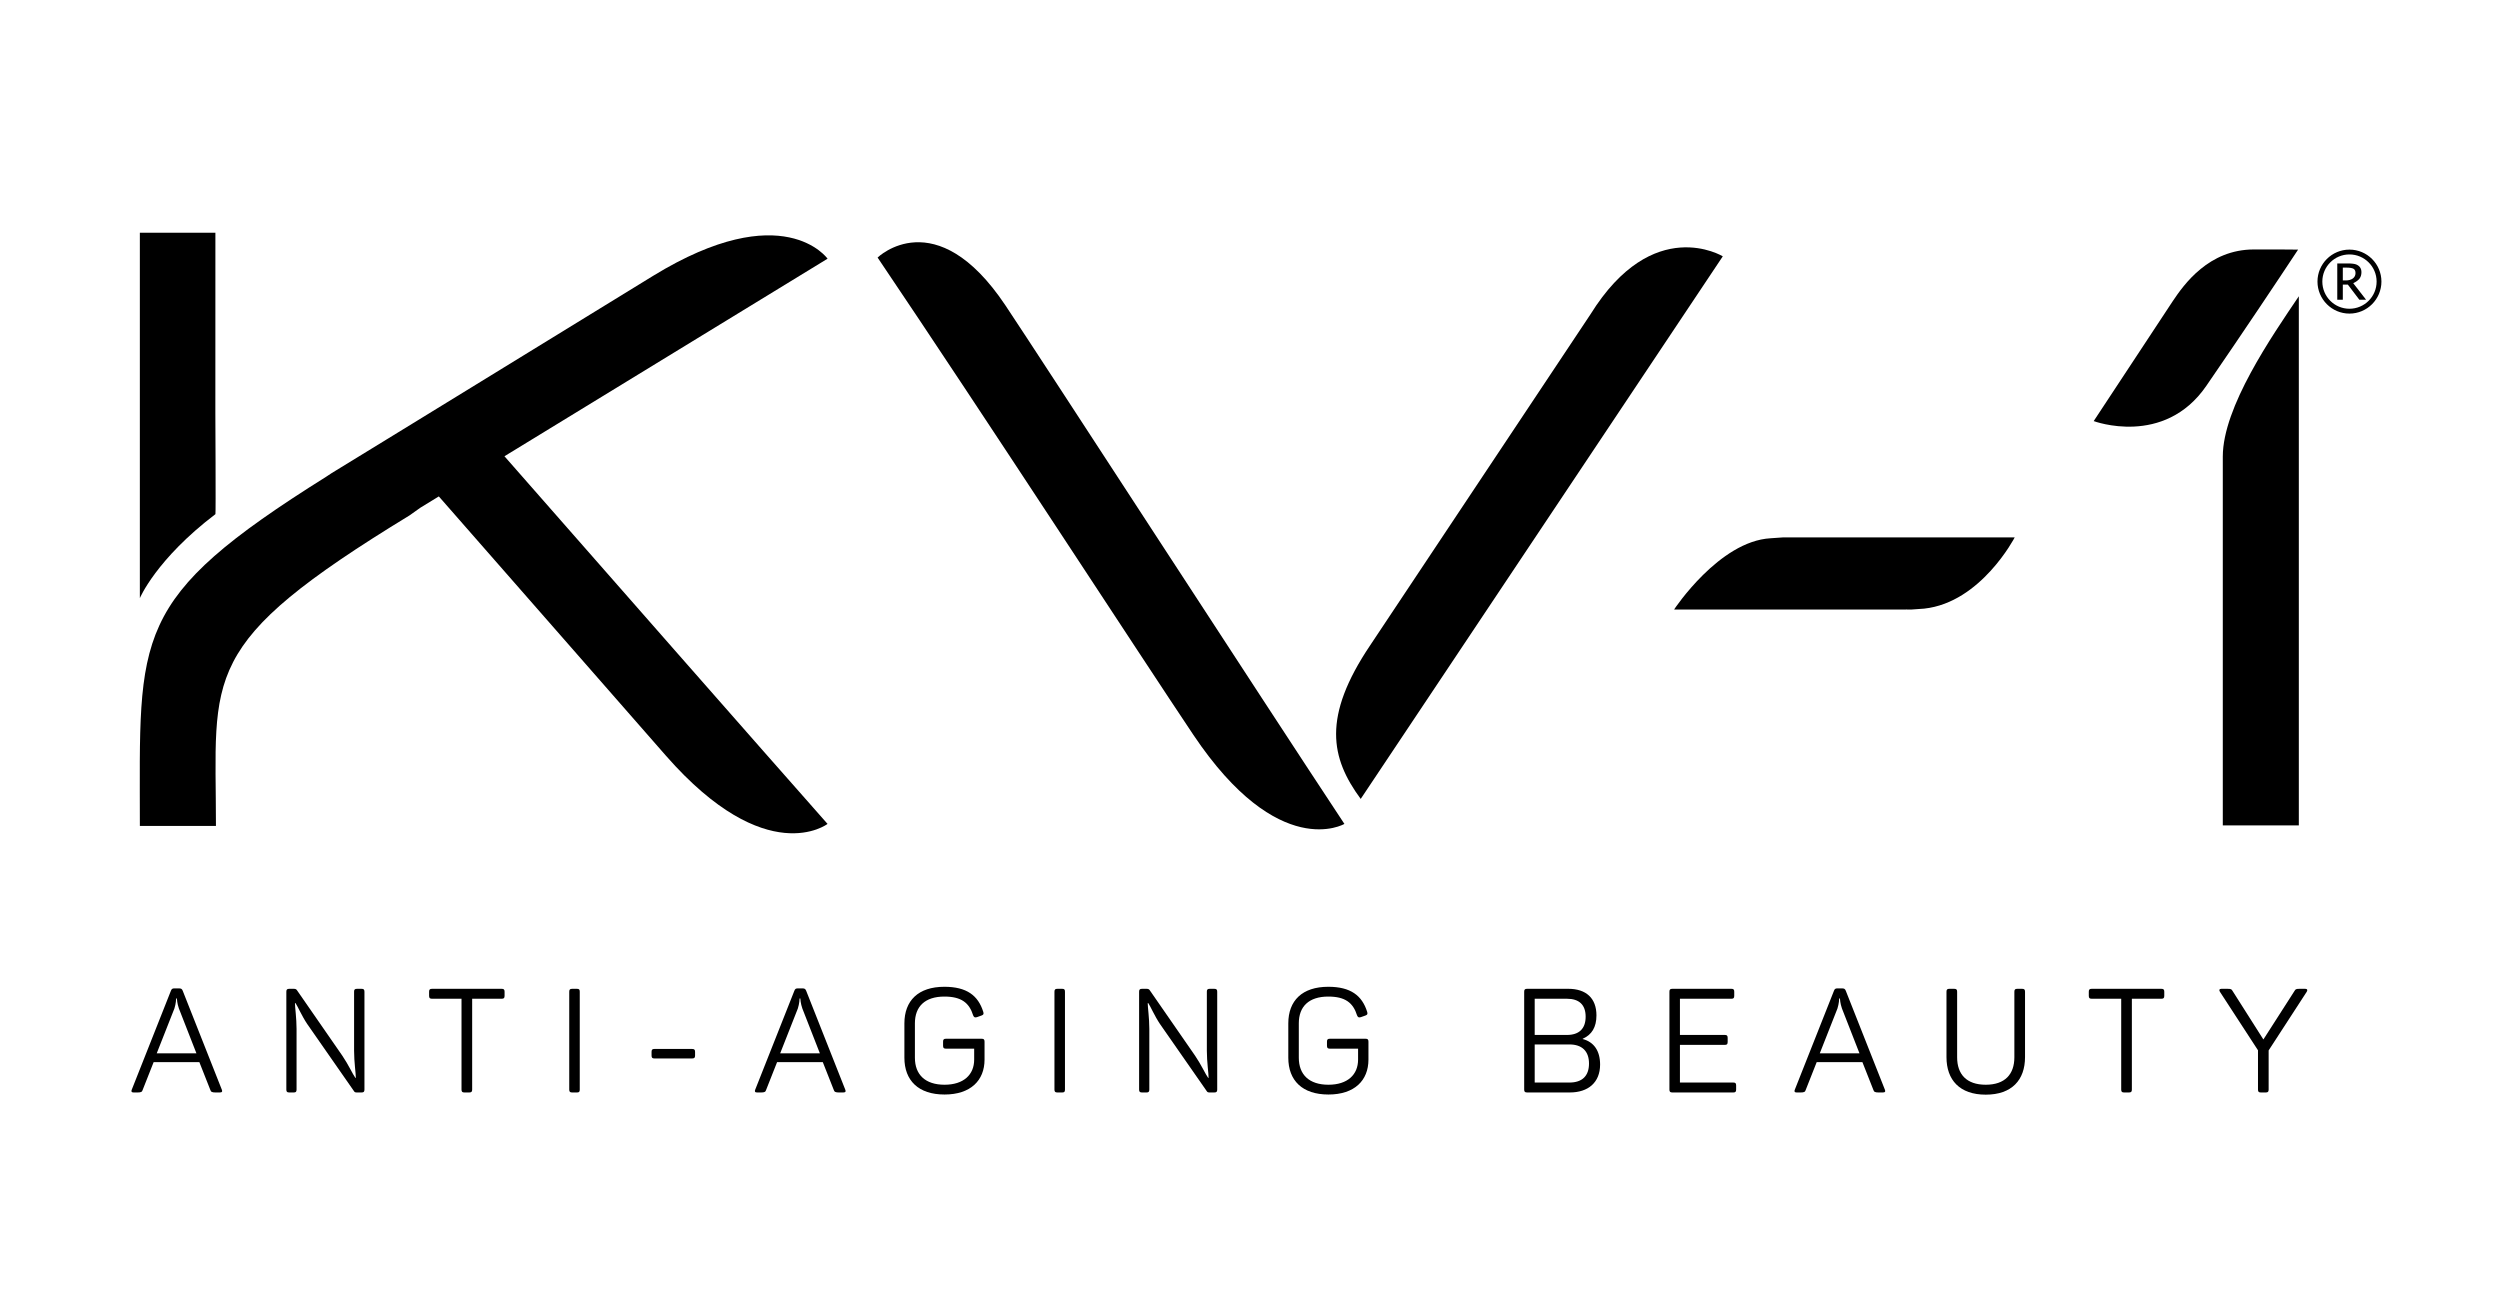
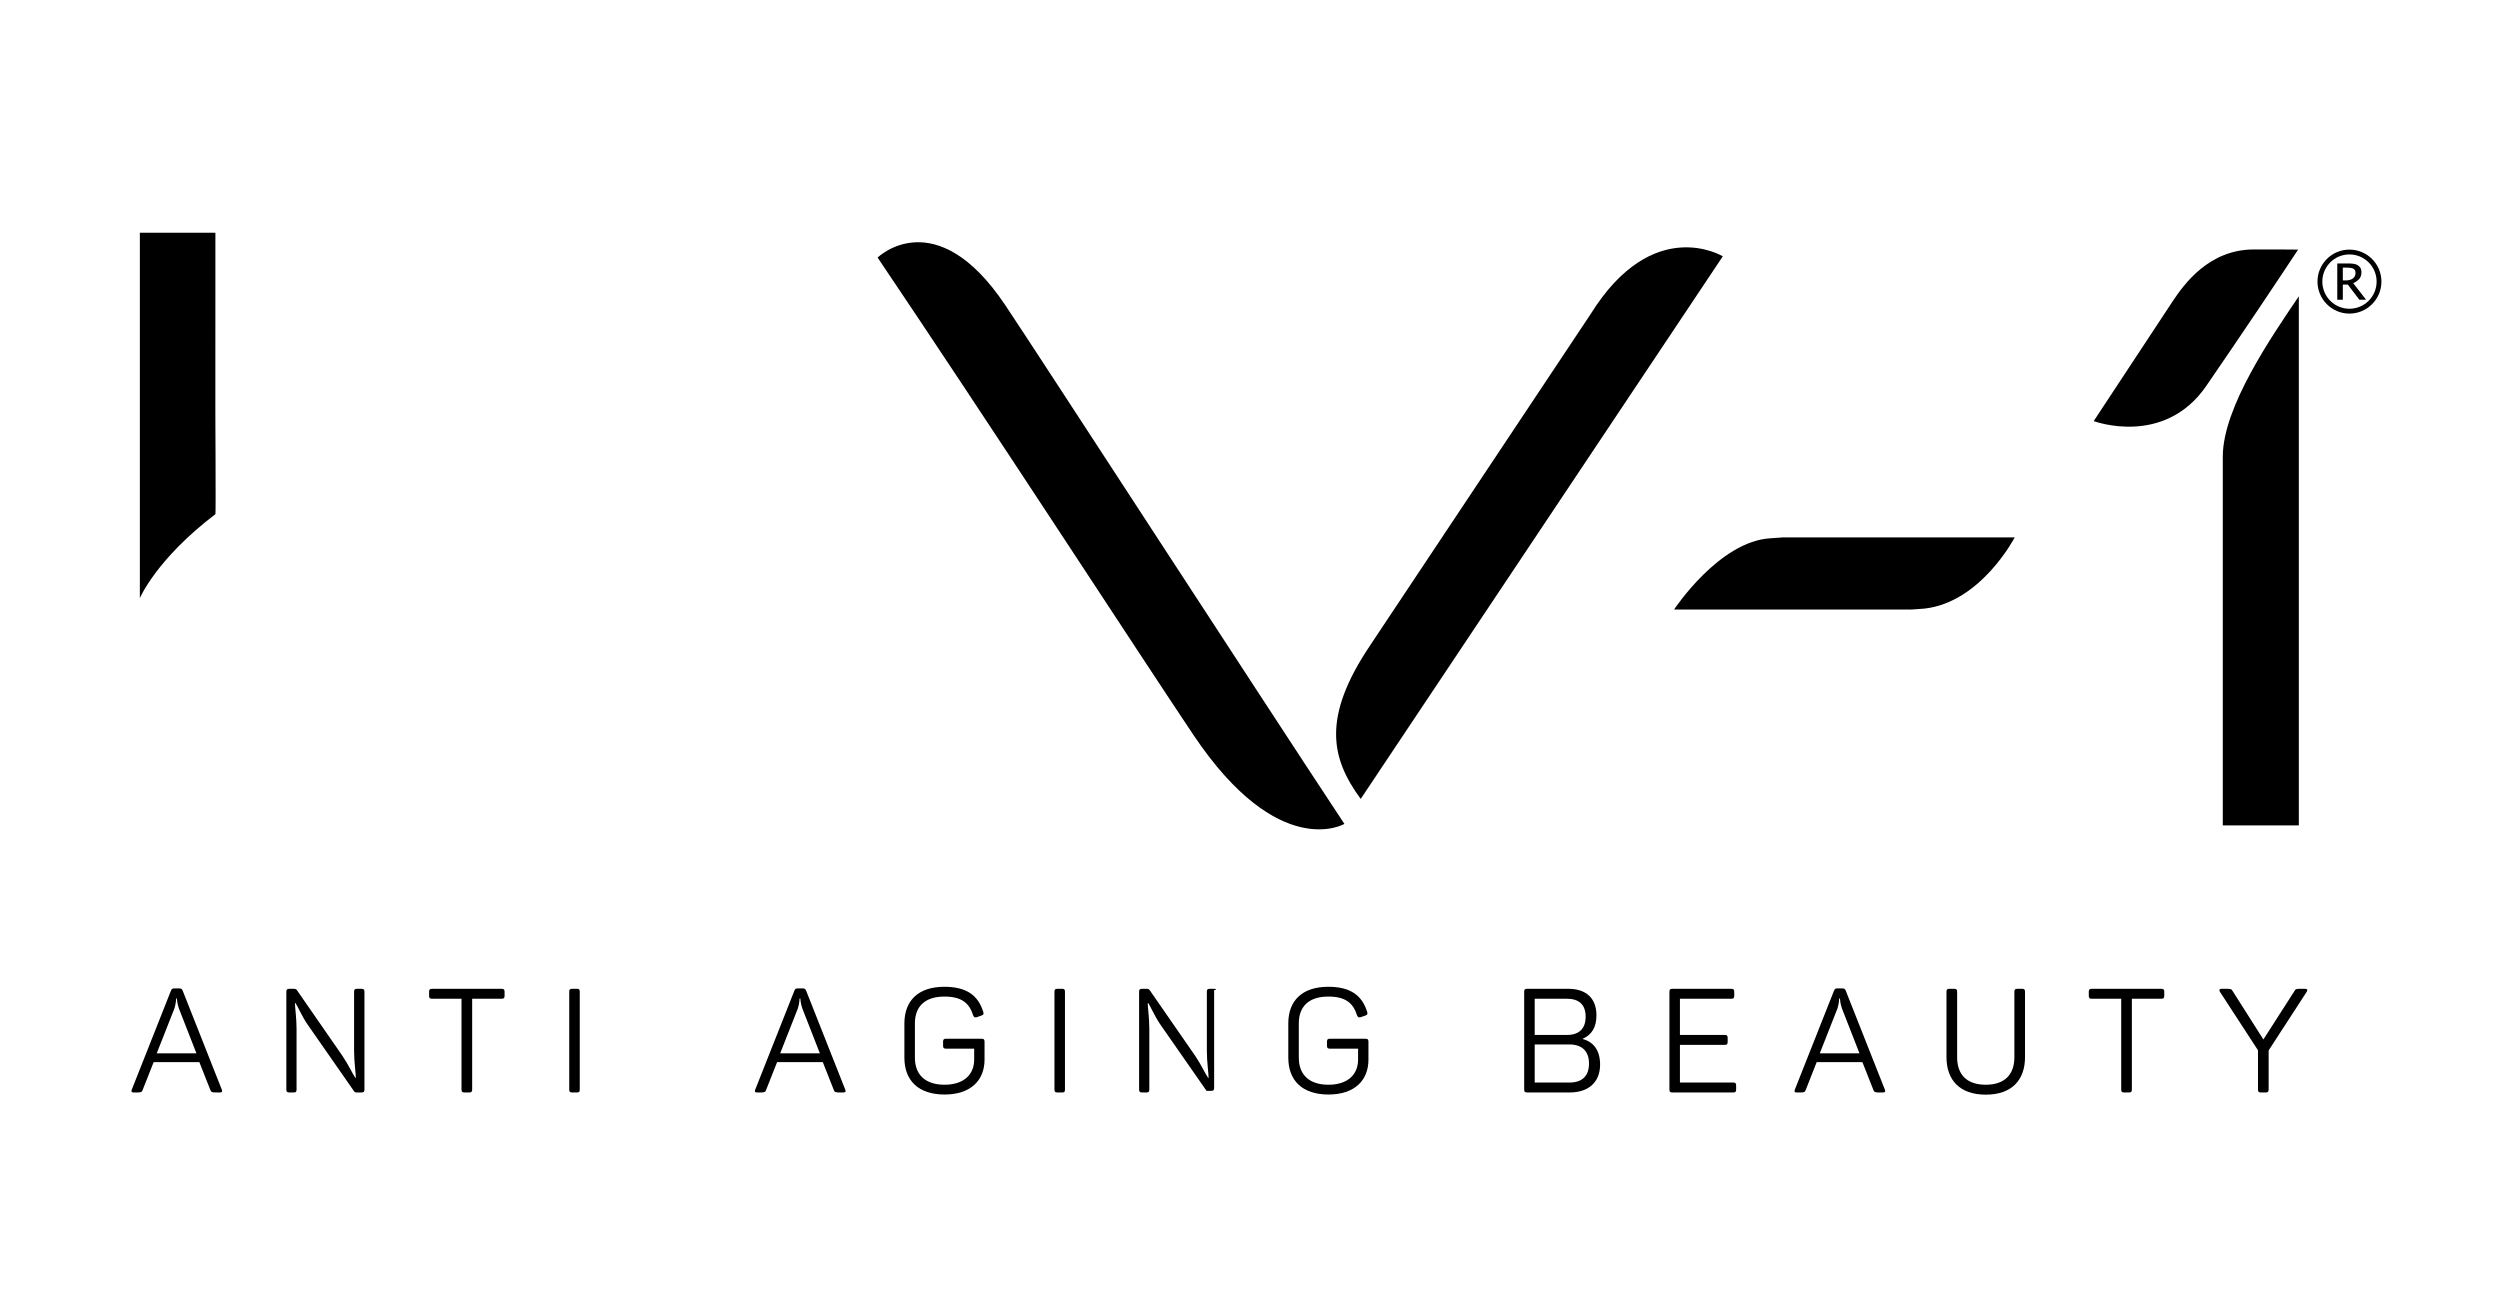
<svg xmlns="http://www.w3.org/2000/svg" xml:space="preserve" style="enable-background:new 0 0 2834.65 1491.58;" viewBox="0 0 2834.65 1491.58" y="0px" x="0px" id="Layer_4" version="1.1">
  <g>
    <path d="M207.16,1123.33c-0.83-2.15-1.99-2.65-4.3-2.65h-4.97c-2.32,0-3.31,0.5-4.14,2.81l-44.36,112.07   c-0.83,1.99-0.33,3.15,2.15,3.15h4.47c3.97,0,5.13-0.66,5.79-2.98l12.42-31.45h51.81l12.42,31.45c0.66,2.32,1.99,2.98,5.96,2.98   h4.8c2.65,0,3.15-1.16,2.32-3.15L207.16,1123.33z M177.7,1194.35l20.03-50.82c1.82-5.63,1.99-10.93,1.99-11.42h0.83   c0,0.5,0.33,5.8,2.32,11.42l19.86,50.82H177.7z" />
    <path d="M409.92,1121.18h-5.13c-2.48,0-3.31,0.83-3.31,3.15v67.04c0,13.08,1.99,25.49,1.99,30.79h-0.5   c-2.98-3.97-7.94-15.06-14.73-25l-51.48-74.32c-0.66-0.99-1.49-1.66-3.48-1.66h-5.3c-2.48,0-3.31,0.83-3.31,3.31v110.91   c0,2.48,0.83,3.31,3.31,3.31h5.13c2.32,0,3.15-0.83,3.15-3.31v-68.7c0-12.25-1.82-24.66-1.82-29.3h0.66   c2.48,3.64,7.12,14.57,13.24,23.67l52.81,75.82c0.83,1.49,1.65,1.82,3.48,1.82h5.3c2.48,0,3.31-0.83,3.31-3.31v-110.91   C413.23,1122.01,412.4,1121.18,409.92,1121.18z" />
    <path d="M568.81,1121.18h-78.96c-2.48,0-3.31,0.83-3.31,3.31v4.64c0,2.48,0.83,3.31,3.31,3.31h33.44v102.96   c0,2.48,0.83,3.31,3.31,3.31h5.46c2.48,0,3.31-0.83,3.31-3.31v-102.96h33.44c2.48,0,3.31-0.83,3.31-3.31v-4.64   C572.12,1122.01,571.29,1121.18,568.81,1121.18z" />
    <path d="M654.21,1121.18h-5.46c-2.48,0-3.31,0.83-3.31,3.31v110.91c0,2.48,0.83,3.31,3.31,3.31h5.46c2.48,0,3.15-0.83,3.15-3.31   v-110.91C657.35,1122.01,656.69,1121.18,654.21,1121.18z" />
-     <path d="M784.8,1189.38h-42.87c-2.32,0-3.15,0.83-3.15,3.31v4.14c0,2.48,0.83,3.31,3.15,3.31h42.87c2.48,0,3.31-0.83,3.31-3.31   v-4.14C788.11,1190.21,787.28,1189.38,784.8,1189.38z" />
    <path d="M914.06,1123.33c-0.83-2.15-1.99-2.65-4.3-2.65h-4.97c-2.32,0-3.31,0.5-4.14,2.81l-44.36,112.07   c-0.83,1.99-0.33,3.15,2.15,3.15h4.47c3.97,0,5.13-0.66,5.79-2.98l12.42-31.45h51.81l12.42,31.45c0.66,2.32,1.99,2.98,5.96,2.98   h4.8c2.65,0,3.15-1.16,2.32-3.15L914.06,1123.33z M884.6,1194.35l20.03-50.82c1.82-5.63,1.99-10.93,1.99-11.42h0.83   c0,0.5,0.33,5.8,2.32,11.42l19.86,50.82H884.6z" />
    <path d="M1113.01,1177.79h-40.39c-2.48,0-3.31,0.83-3.31,3.31v4.64c0,2.48,0.83,3.31,3.31,3.31h31.95v12.42   c0,17.05-11.92,28.47-33.6,28.47c-21.85,0-33.6-11.42-33.6-30.62v-39.06c0-19.04,11.42-30.29,33.44-30.29   c19.04,0,28.14,6.95,32.61,21.35c0.99,2.32,1.99,2.65,4.3,1.99l5.13-1.82c2.32-0.83,2.81-1.82,1.99-4.31   c-5.79-18.37-18.71-28.3-44.03-28.3c-29.63,0-45.36,15.72-45.36,41.55v38.9c0,25.82,15.89,41.71,45.52,41.71   c29.46,0,45.36-15.89,45.36-39.56v-20.36C1116.33,1178.62,1115.5,1177.79,1113.01,1177.79z" />
    <path d="M1204.37,1121.18h-5.46c-2.48,0-3.31,0.83-3.31,3.31v110.91c0,2.48,0.83,3.31,3.31,3.31h5.46c2.48,0,3.15-0.83,3.15-3.31   v-110.91C1207.51,1122.01,1206.85,1121.18,1204.37,1121.18z" />
-     <path d="M1376.84,1121.18h-5.13c-2.48,0-3.31,0.83-3.31,3.15v67.04c0,13.08,1.99,25.49,1.99,30.79h-0.5   c-2.98-3.97-7.94-15.06-14.73-25l-51.48-74.32c-0.66-0.99-1.49-1.66-3.48-1.66h-5.3c-2.48,0-3.31,0.83-3.31,3.31v110.91   c0,2.48,0.83,3.31,3.31,3.31h5.13c2.32,0,3.15-0.83,3.15-3.31v-68.7c0-12.25-1.82-24.66-1.82-29.3h0.66   c2.48,3.64,7.12,14.57,13.24,23.67l52.81,75.82c0.83,1.49,1.65,1.82,3.48,1.82h5.3c2.48,0,3.31-0.83,3.31-3.31v-110.91   C1380.15,1122.01,1379.32,1121.18,1376.84,1121.18z" />
+     <path d="M1376.84,1121.18h-5.13c-2.48,0-3.31,0.83-3.31,3.15v67.04c0,13.08,1.99,25.49,1.99,30.79h-0.5   c-2.98-3.97-7.94-15.06-14.73-25l-51.48-74.32c-0.66-0.99-1.49-1.66-3.48-1.66h-5.3c-2.48,0-3.31,0.83-3.31,3.31v110.91   c0,2.48,0.83,3.31,3.31,3.31h5.13c2.32,0,3.15-0.83,3.15-3.31v-68.7c0-12.25-1.82-24.66-1.82-29.3h0.66   c2.48,3.64,7.12,14.57,13.24,23.67l52.81,75.82h5.3c2.48,0,3.31-0.83,3.31-3.31v-110.91   C1380.15,1122.01,1379.32,1121.18,1376.84,1121.18z" />
    <path d="M1548.31,1177.79h-40.39c-2.48,0-3.31,0.83-3.31,3.31v4.64c0,2.48,0.83,3.31,3.31,3.31h31.95v12.42   c0,17.05-11.92,28.47-33.6,28.47c-21.85,0-33.6-11.42-33.6-30.62v-39.06c0-19.04,11.42-30.29,33.44-30.29   c19.04,0,28.14,6.95,32.61,21.35c0.99,2.32,1.99,2.65,4.3,1.99l5.13-1.82c2.32-0.83,2.81-1.82,1.99-4.31   c-5.79-18.37-18.71-28.3-44.03-28.3c-29.63,0-45.36,15.72-45.36,41.55v38.9c0,25.82,15.89,41.71,45.52,41.71   c29.47,0,45.36-15.89,45.36-39.56v-20.36C1551.62,1178.62,1550.79,1177.79,1548.31,1177.79z" />
    <path d="M1794.59,1178.12v-0.33c10.26-4.47,15.56-13.08,15.56-26.49c0-19.53-11.75-30.13-31.95-30.13h-46.68   c-2.48,0-3.31,0.83-3.31,3.31v110.91c0,2.48,0.83,3.31,3.31,3.31h48.5c20.69,0,34.27-11.26,34.27-31.62   C1814.29,1191.37,1807.17,1181.44,1794.59,1178.12z M1740.13,1132.44h36.58c13.74,0,21.19,6.78,21.19,20.36   c0,13.74-7.61,20.69-21.19,20.69h-36.58V1132.44z M1779.53,1227.45h-39.4v-43.2h39.4c14.23,0,22.18,7.61,22.18,21.68   C1801.71,1220.17,1793.76,1227.45,1779.53,1227.45z" />
    <path d="M1965.4,1227.45h-60.59v-42.71h50.98c2.32,0,3.14-0.83,3.14-3.31v-4.64c0-2.48-0.83-3.31-3.14-3.31h-50.98v-41.05h58.43   c2.32,0,3.15-0.83,3.15-3.31v-4.64c0-2.48-0.83-3.31-3.15-3.31h-67.04c-2.48,0-3.31,0.83-3.31,3.31v110.91   c0,2.48,0.83,3.31,3.31,3.31h69.19c2.32,0,3.14-0.83,3.14-3.31v-4.64C1968.54,1228.28,1967.71,1227.45,1965.4,1227.45z" />
    <path d="M2092.84,1123.33c-0.83-2.15-1.99-2.65-4.31-2.65h-4.97c-2.32,0-3.31,0.5-4.14,2.81l-44.36,112.07   c-0.83,1.99-0.33,3.15,2.15,3.15h4.47c3.97,0,5.13-0.66,5.79-2.98l12.42-31.45h51.81l12.42,31.45c0.66,2.32,1.99,2.98,5.96,2.98   h4.8c2.65,0,3.15-1.16,2.32-3.15L2092.84,1123.33z M2063.37,1194.35l20.03-50.82c1.82-5.63,1.99-10.93,1.99-11.42h0.83   c0,0.5,0.33,5.8,2.32,11.42l19.86,50.82H2063.37z" />
    <path d="M2292.78,1121.18h-5.46c-2.48,0-3.31,0.83-3.31,3.31v74.33c0,19.2-10.59,31.12-32.45,31.12s-32.45-11.92-32.45-31.12   v-74.33c0-2.48-0.83-3.31-3.31-3.31h-5.46c-2.48,0-3.31,0.83-3.31,3.31v74.16c0,25.82,14.9,42.54,44.53,42.54   s44.53-16.72,44.53-42.54v-74.16C2296.09,1122.01,2295.26,1121.18,2292.78,1121.18z" />
    <path d="M2450.67,1121.18h-78.96c-2.48,0-3.31,0.83-3.31,3.31v4.64c0,2.48,0.83,3.31,3.31,3.31h33.44v102.96   c0,2.48,0.83,3.31,3.31,3.31h5.47c2.48,0,3.31-0.83,3.31-3.31v-102.96h33.44c2.48,0,3.31-0.83,3.31-3.31v-4.64   C2453.98,1122.01,2453.16,1121.18,2450.67,1121.18z" />
    <path d="M2613.87,1121.18h-6.29c-3.81,0-4.8,0.17-6.29,2.98l-34.93,54.46l-34.59-54.46c-1.49-2.81-2.49-2.98-6.29-2.98h-6.79   c-2.32,0-2.81,1.49-1.65,3.31l43.2,66.38v44.53c0,2.48,0.83,3.31,3.31,3.31h5.46c2.48,0,3.31-0.83,3.31-3.31v-44.37l43.21-66.54   C2616.68,1122.67,2616.19,1121.18,2613.87,1121.18z" />
    <path d="M1953.4,290.65c0,0-79.03-48.45-150.04,65.77l-249.65,375.1c-54.89,81.56-44.86,128.13-10.86,174.35L1953.4,290.65z" />
    <path d="M2520.34,935.87h86.21V335.91c-30.71,45.51-86.21,125.71-86.21,181.77V935.87z" />
    <path d="M2675.44,315.79c1.41-1.94,2.1-4.32,2.1-7.18c0-4.2-1.95-7.09-5.9-8.74c-1.88-0.77-5.23-1.17-9.98-1.17h-11.53v41.14h6.3   v-17.13h5.71l13,17.13h7.65l-14.54-18.72C2671.58,319.49,2674,317.71,2675.44,315.79z M2659.79,317.97h-3.37v-14.54h3.88   c4.06,0,6.77,0.48,8.27,1.33c1.5,0.86,2.25,2.49,2.25,4.87c0,2.55-1.01,4.56-2.97,6.08   C2665.86,317.21,2663.12,317.97,2659.79,317.97z" />
    <path d="M2663.93,283.02c-19.97,0-36.23,16.25-36.23,36.24c0,20.01,16.27,36.31,36.23,36.31c20.03,0,36.28-16.3,36.28-36.31   C2700.2,299.27,2683.96,283.02,2663.93,283.02z M2663.93,350.08c-16.97,0-30.73-13.81-30.73-30.82c0-16.97,13.76-30.77,30.73-30.77   c17.01,0,30.82,13.8,30.82,30.77C2694.75,336.28,2680.94,350.08,2663.93,350.08z" />
    <path d="M2555.58,282.85c-51.1,0-79.16,39.47-92.05,58.72c-8.04,12-89.57,135.88-89.57,135.88s79.68,29.86,127.67-39.9   c41.49-60.33,81.76-120.72,104.1-154.53C2603.51,282.86,2575.58,282.85,2555.58,282.85z" />
    <path d="M244.27,582.97c0.52-0.39-0.09-114.98-0.09-114.98l0.05-204.09h-85.66v414.32C158.58,678.22,176.9,634.21,244.27,582.97z" />
    <path d="M1524.37,934.2c-92.67-140.09-344.26-527.97-384.4-588.01c-79.13-118.32-144.9-54.17-144.9-54.17   c121.53,180.14,299.73,454.2,358.02,541.16C1450.03,977.78,1524.37,934.2,1524.37,934.2z" />
-     <path d="M755.13,856.93c114.21,130.18,183.2,77.27,183.2,77.27C864.36,850.59,684.91,646,571.98,517.32   c162.39-99.31,366.36-223.99,366.36-223.99s-50.2-70.98-197.88,19.49c-41.59,25.48-125.66,77.17-222.38,136.54   c-23.27,14.24-49.39,30.25-79,48.47c-20.9,12.8-41.99,25.73-63.03,38.62c-2.17,1.31-4.19,2.67-6.07,4.01   c-222.85,139.71-211.4,177.99-211.4,396.06c58.59,0,28.3,0,86.26,0c0-172.86-21.18-205.26,219.52-352.13c0,0,4.39-3.13,12.2-8.67   c6.78-4.14,13.79-8.44,21-12.86C605.58,685.99,711.1,806.75,755.13,856.93z" />
    <path d="M2284.39,609.34h-262.73c0,0-13.67,0.98-14.13,0.98c-58.28,3.3-109.21,80.58-109.21,80.58h0.19l-0.19,0.21h262.75   l-0.01-0.02l6.48,0.02c0,0,13.74-1,14.11-1h0.04C2246.16,683.19,2284.39,609.34,2284.39,609.34z" />
  </g>
</svg>